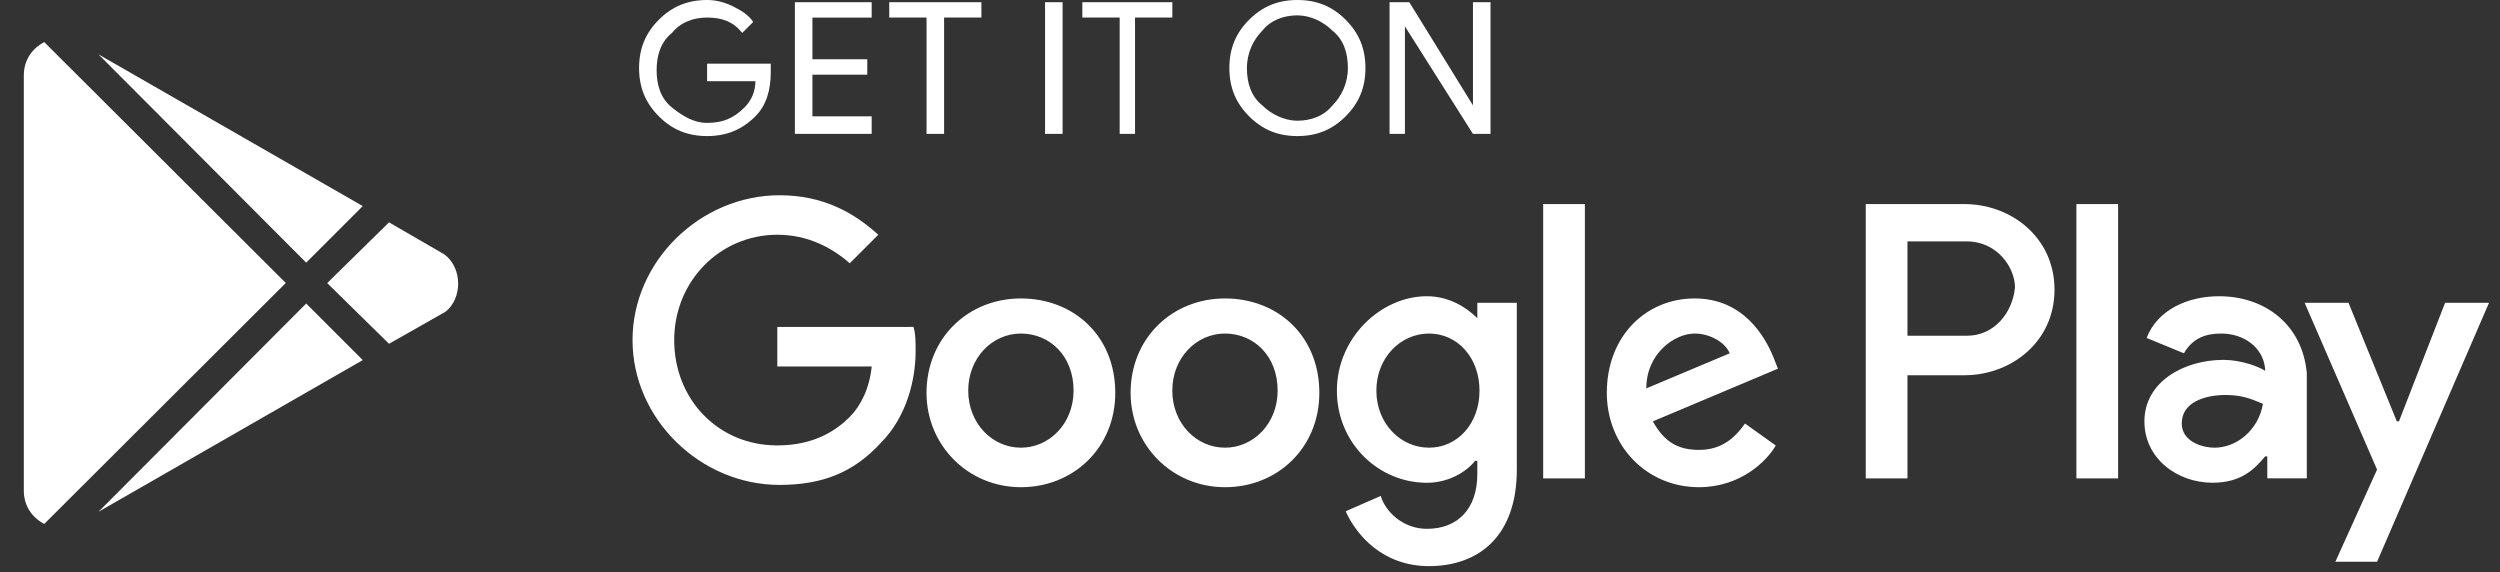
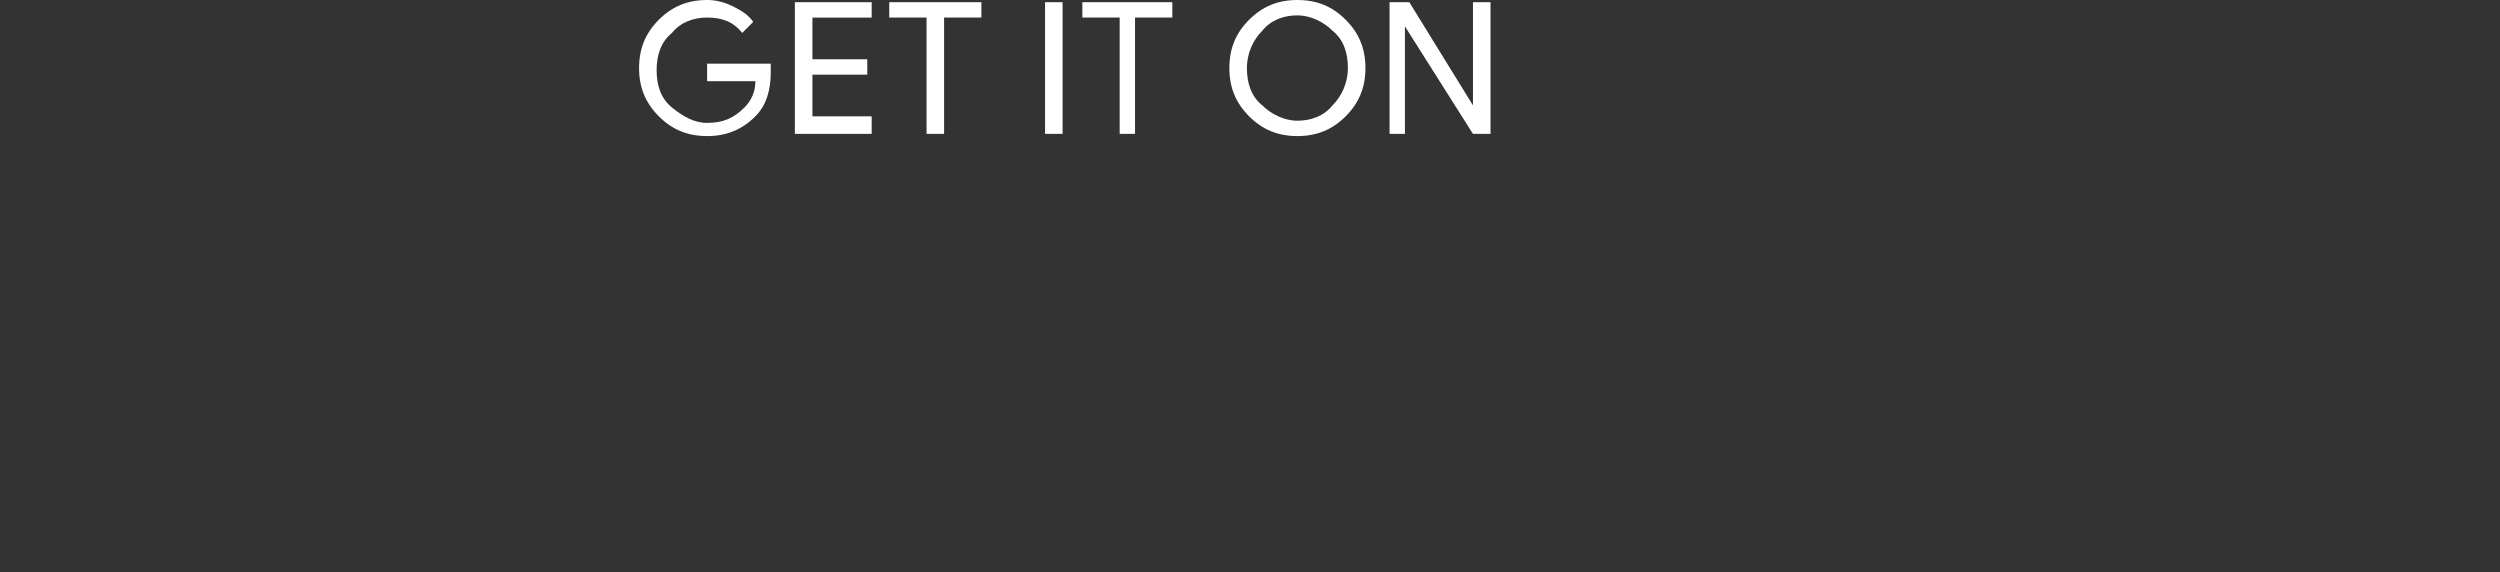
<svg xmlns="http://www.w3.org/2000/svg" width="166" height="38" viewBox="0 0 166 38" fill="none">
  <rect x="0" y="0" width="166" height="38" fill="#333333" stroke="none" />
  <g clip-path="url(#clip0_1620_436736)">
-     <path d="M20.331 17.44L6.537 3.609L24.087 13.684L20.331 17.44ZM2.938 2.796C2.125 3.221 1.582 3.996 1.582 5.002V32.583C1.582 33.589 2.126 34.364 2.938 34.789L18.976 18.789L2.938 2.796ZM29.512 16.896L25.831 14.765L21.725 18.796L25.831 22.827L29.587 20.696C30.712 19.803 30.712 17.79 29.512 16.896ZM6.538 33.984L24.088 23.909L20.332 20.153L6.538 33.984Z" fill="white" />
-   </g>
+     </g>
  <path d="M51.178 4.809C51.178 5.975 50.886 6.995 50.158 7.723C49.285 8.596 48.264 9.035 46.952 9.035C45.64 9.035 44.62 8.599 43.747 7.723C42.873 6.848 42.435 5.83 42.435 4.518C42.435 3.206 42.871 2.185 43.747 1.312C44.62 0.439 45.64 0 46.952 0C47.536 0 48.117 0.145 48.701 0.437C49.285 0.728 49.721 1.02 50.013 1.457L49.285 2.185C48.701 1.457 47.972 1.165 46.952 1.165C46.079 1.165 45.203 1.457 44.62 2.185C43.892 2.769 43.6 3.642 43.6 4.662C43.6 5.683 43.892 6.556 44.62 7.14C45.348 7.723 46.077 8.16 46.952 8.16C47.972 8.16 48.701 7.868 49.429 7.14C49.866 6.703 50.158 6.119 50.158 5.391H46.952V4.226H51.178V4.809ZM57.879 1.167H53.945V3.936H57.587V4.956H53.945V7.725H57.879V8.89H52.78V0.147H57.879V1.167ZM62.688 8.888H61.523V1.165H59.046V0.145H65.165V1.165H62.688V8.888ZM69.391 8.888V0.147H70.556V8.89H69.391V8.888ZM75.511 8.888H74.346V1.165H71.868V0.145H77.843V1.165H75.366V8.888H75.511ZM89.353 7.723C88.48 8.596 87.46 9.035 86.148 9.035C84.835 9.035 83.815 8.599 82.942 7.723C82.069 6.85 81.63 5.83 81.63 4.518C81.63 3.206 82.067 2.185 82.942 1.312C83.815 0.439 84.835 0 86.148 0C87.46 0 88.48 0.437 89.353 1.312C90.226 2.185 90.665 3.206 90.665 4.518C90.665 5.83 90.226 6.85 89.353 7.723ZM83.815 6.995C84.399 7.578 85.272 8.015 86.148 8.015C87.021 8.015 87.896 7.723 88.48 6.995C89.064 6.411 89.5 5.538 89.5 4.518C89.5 3.497 89.208 2.624 88.48 2.041C87.896 1.457 87.023 1.02 86.148 1.02C85.274 1.02 84.399 1.312 83.815 2.041C83.232 2.624 82.795 3.497 82.795 4.518C82.795 5.538 83.087 6.411 83.815 6.995ZM92.267 8.888V0.147H93.579L97.805 6.995V0.147H98.97V8.89H97.805L93.287 1.751V8.89H92.267V8.888Z" fill="white" />
-   <path d="M81.338 19.817C77.841 19.817 75.072 22.439 75.072 26.083C75.072 29.581 77.841 32.35 81.338 32.35C84.835 32.35 87.604 29.728 87.604 26.083C87.604 22.294 84.835 19.817 81.338 19.817ZM81.338 29.726C79.445 29.726 77.841 28.122 77.841 25.936C77.841 23.751 79.445 22.147 81.338 22.147C83.231 22.147 84.835 23.604 84.835 25.936C84.835 28.122 83.234 29.726 81.338 29.726ZM67.787 19.817C64.29 19.817 61.521 22.439 61.521 26.083C61.521 29.581 64.29 32.35 67.787 32.35C71.285 32.35 74.054 29.728 74.054 26.083C74.054 22.294 71.285 19.817 67.787 19.817ZM67.787 29.726C65.894 29.726 64.29 28.122 64.29 25.936C64.29 23.751 65.894 22.147 67.787 22.147C69.681 22.147 71.285 23.604 71.285 25.936C71.285 28.122 69.683 29.726 67.787 29.726ZM51.614 21.71V24.332H57.881C57.736 25.789 57.152 26.954 56.424 27.683C55.551 28.556 54.092 29.576 51.614 29.576C47.681 29.576 44.767 26.516 44.767 22.582C44.767 18.648 47.828 15.587 51.614 15.587C53.655 15.587 55.257 16.46 56.424 17.48L58.318 15.587C56.714 14.13 54.675 12.965 51.761 12.965C46.516 12.965 42 17.335 42 22.582C42 27.828 46.518 32.198 51.761 32.198C54.675 32.198 56.716 31.325 58.465 29.429C60.213 27.681 60.797 25.203 60.797 23.31C60.797 22.726 60.797 22.145 60.652 21.706L51.614 21.71ZM117.767 23.751C117.183 22.294 115.726 19.817 112.521 19.817C109.315 19.817 106.693 22.294 106.693 26.083C106.693 29.581 109.315 32.35 112.812 32.35C115.581 32.35 117.33 30.601 117.911 29.581L115.871 28.124C115.142 29.144 114.267 29.873 112.81 29.873C111.353 29.873 110.478 29.289 109.749 27.979L118.054 24.482L117.767 23.751ZM109.315 25.789C109.315 23.457 111.208 22.147 112.521 22.147C113.541 22.147 114.561 22.731 114.853 23.459L109.315 25.789ZM102.467 31.764H105.236V13.551H102.467V31.764ZM98.094 21.127C97.366 20.398 96.201 19.67 94.744 19.67C91.683 19.67 88.769 22.439 88.769 25.936C88.769 29.434 91.538 32.056 94.744 32.056C96.201 32.056 97.366 31.327 97.95 30.599H98.094V31.472C98.094 33.804 96.782 35.114 94.744 35.114C93.14 35.114 91.975 33.949 91.683 32.929L89.351 33.949C90.079 35.553 91.828 37.591 94.889 37.591C98.094 37.591 100.716 35.698 100.716 31.18V20.107H98.094V21.127ZM94.889 29.726C92.995 29.726 91.391 28.122 91.391 25.936C91.391 23.751 92.995 22.147 94.889 22.147C96.782 22.147 98.239 23.751 98.239 25.936C98.239 28.122 96.784 29.726 94.889 29.726ZM130.442 13.551H123.886V31.764H126.655V24.916H130.444C133.505 24.916 136.419 22.731 136.419 19.233C136.419 15.736 133.503 13.551 130.442 13.551ZM130.589 22.294H126.655V16.028H130.589C132.629 16.028 133.795 17.776 133.795 19.089C133.647 20.69 132.482 22.294 130.589 22.294ZM147.345 19.67C145.305 19.67 143.266 20.543 142.536 22.439L145.013 23.459C145.597 22.439 146.47 22.147 147.49 22.147C148.947 22.147 150.259 23.02 150.404 24.48V24.624C149.967 24.332 148.8 23.896 147.635 23.896C145.013 23.896 142.389 25.353 142.389 27.975C142.389 30.452 144.574 32.053 146.906 32.053C148.8 32.053 149.675 31.18 150.404 30.305H150.549V31.762H153.171V24.767C152.881 21.566 150.406 19.67 147.345 19.67ZM147.053 29.726C146.18 29.726 144.868 29.289 144.868 28.122C144.868 26.665 146.472 26.228 147.782 26.228C148.947 26.228 149.531 26.52 150.259 26.812C149.967 28.558 148.51 29.726 147.053 29.726ZM162.353 20.107L159.292 27.975H159.147L155.942 20.107H153.028L157.837 31.18L155.068 37.3H157.837L165.269 20.107H162.353ZM137.873 31.764H140.642V13.551H137.873V31.764Z" fill="white" />
  <defs>
    <clipPath id="clip0_1620_436736">
-       <rect width="32" height="32" fill="white" transform="translate(0 2.796)" />
-     </clipPath>
+       </clipPath>
  </defs>
</svg>